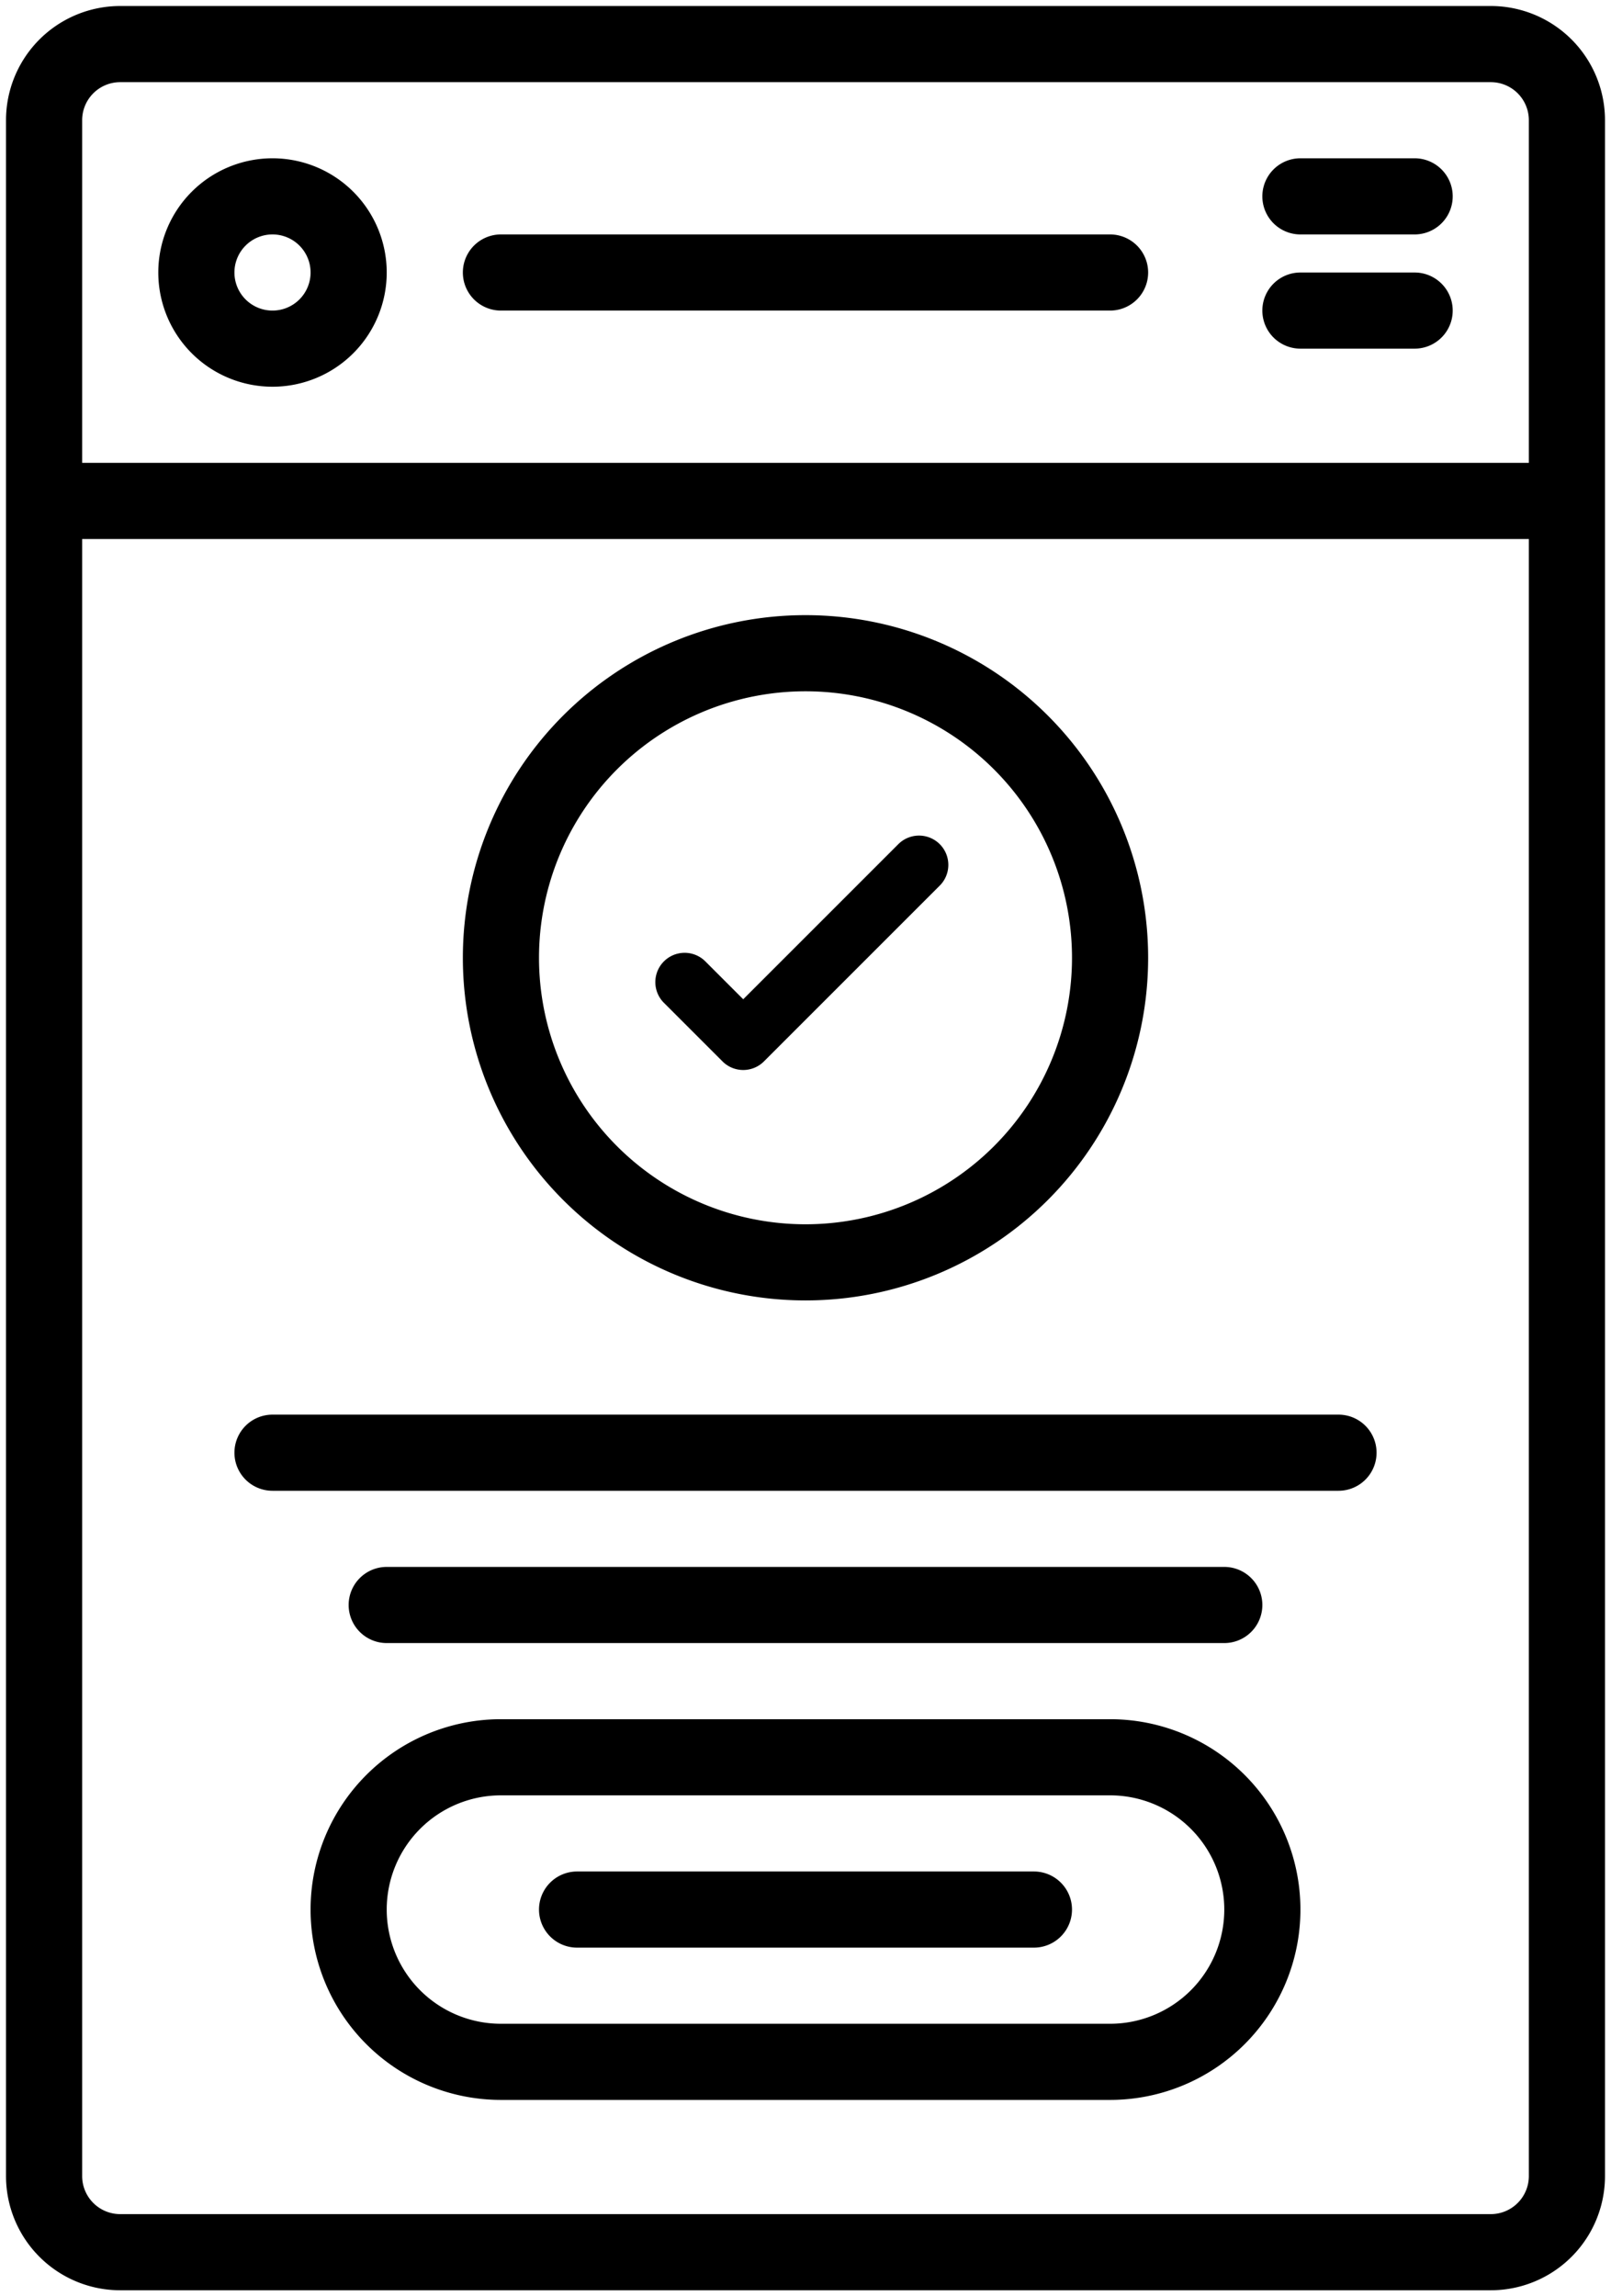
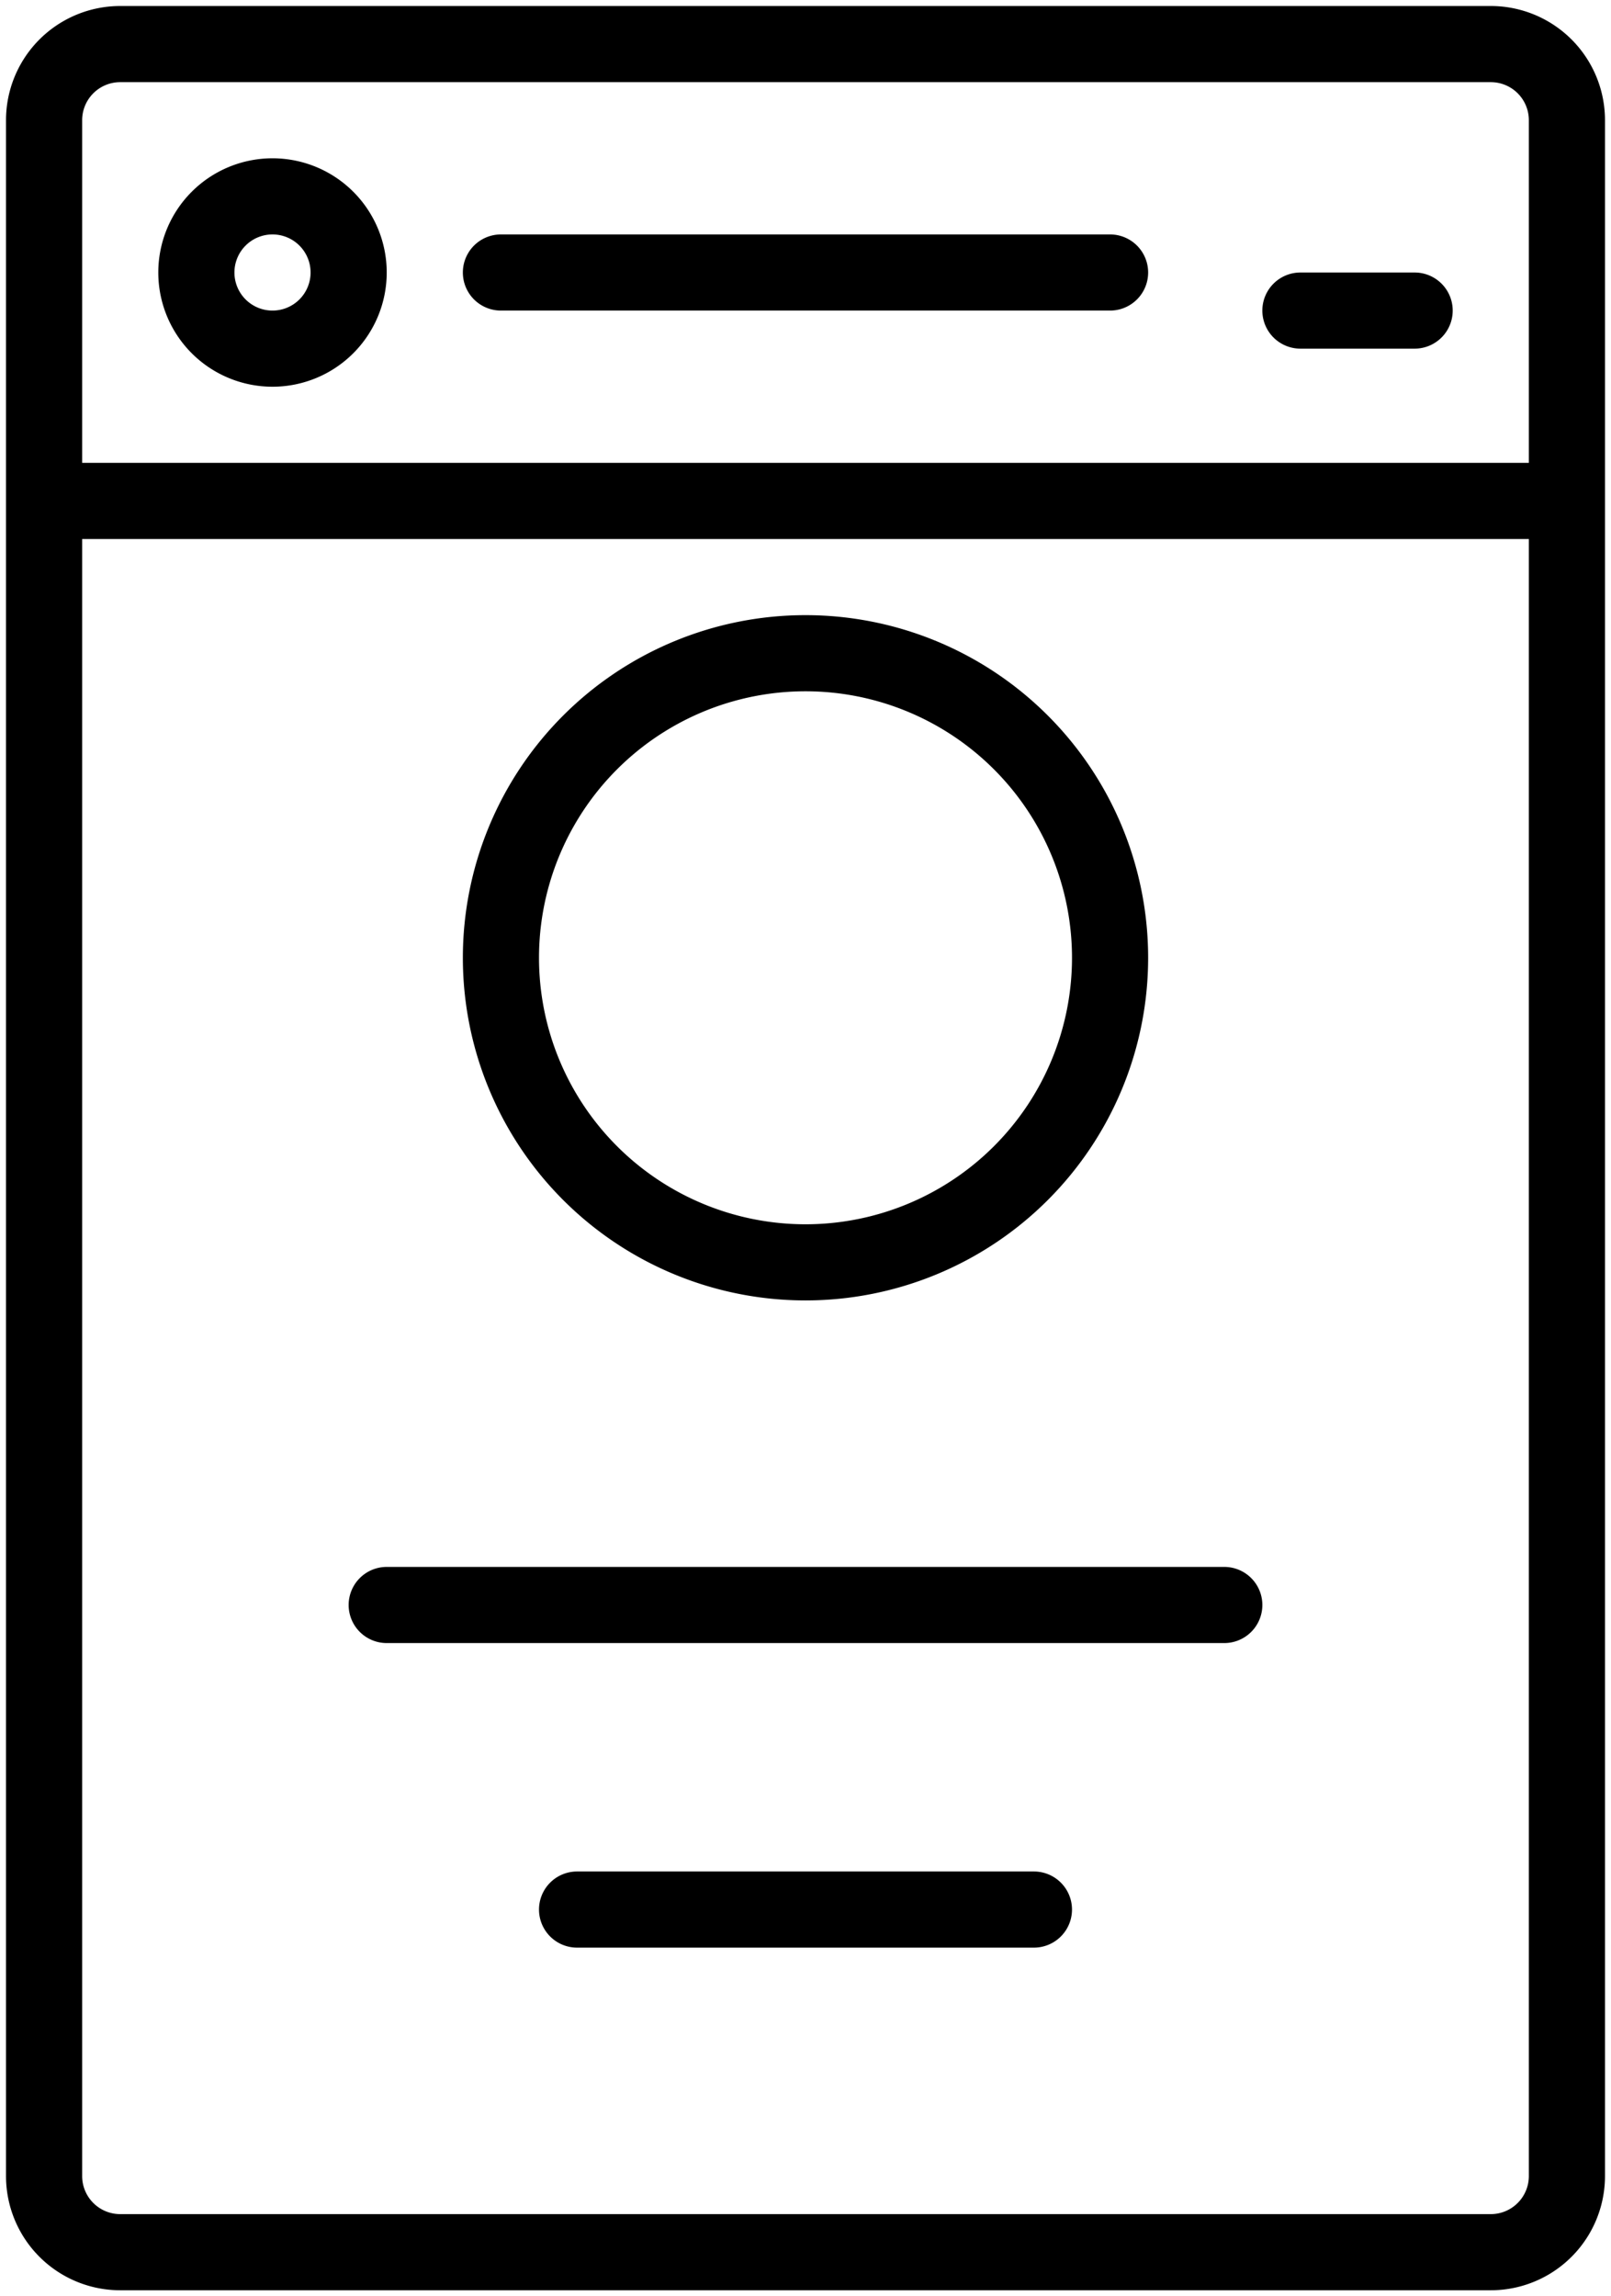
<svg xmlns="http://www.w3.org/2000/svg" width="40.2" height="57.3" viewBox="0 0 40.2 57.3">
  <g id="Group_4943" data-name="Group 4943" transform="translate(-1193.85 -496.85)">
    <g id="Group_4942" data-name="Group 4942">
      <g id="Group_4941" data-name="Group 4941">
        <g id="Group_4940" data-name="Group 4940">
          <g id="Group_4939" data-name="Group 4939">
            <g id="Group_4938" data-name="Group 4938">
              <g id="Group_2655" data-name="Group 2655" transform="translate(1194 497)">
                <g id="Group_2366" data-name="Group 2366">
                  <path id="Path_449" data-name="Path 449" d="M113.85,0H79.65A2.85,2.85,0,0,0,76.8,2.85v51.3A2.85,2.85,0,0,0,79.65,57h34.2a2.85,2.85,0,0,0,2.85-2.85V2.85A2.85,2.85,0,0,0,113.85,0Zm.95,54.15a.95.95,0,0,1-.95.95H79.65a.95.95,0,0,1-.95-.95V13.3h36.1V54.15Zm0-42.75H78.7V2.85a.95.95,0,0,1,.95-.95h34.2a.95.95,0,0,1,.95.95Z" transform="translate(-76.8)" stroke-width="0.3" />
                  <path id="Path_450" data-name="Path 450" d="M113.783,34.133a2.85,2.85,0,1,0,2.85,2.85A2.85,2.85,0,0,0,113.783,34.133Zm0,3.8a.95.95,0,1,1,.95-.95A.95.95,0,0,1,113.783,37.933Z" transform="translate(-107.133 -30.333)" stroke-width="0.3" />
                  <path id="Path_451" data-name="Path 451" d="M195.35,51.2h-15.2a.95.95,0,1,0,0,1.9h15.2a.95.95,0,0,0,0-1.9Z" transform="translate(-167.8 -45.5)" stroke-width="0.3" />
-                   <path id="Path_452" data-name="Path 452" d="M362.2,34.133h-2.85a.95.95,0,1,0,0,1.9h2.85a.95.95,0,1,0,0-1.9Z" transform="translate(-327.05 -30.333)" stroke-width="0.3" />
                  <path id="Path_453" data-name="Path 453" d="M362.2,59.733h-2.85a.95.95,0,1,0,0,1.9h2.85a.95.95,0,1,0,0-1.9Z" transform="translate(-327.05 -53.083)" stroke-width="0.3" />
                  <path id="Path_454" data-name="Path 454" d="M187.75,153.633a8.55,8.55,0,1,0-8.55-8.55A8.55,8.55,0,0,0,187.75,153.633Zm0-15.2a6.65,6.65,0,1,1-6.65,6.65A6.65,6.65,0,0,1,187.75,138.433Z" transform="translate(-167.8 -121.333)" stroke-width="0.3" />
-                   <path id="Path_455" data-name="Path 455" d="M215.106,184.931a.731.731,0,0,0,1.034,0l4.387-4.387a.731.731,0,0,0-1.034-1.034l-3.87,3.87-.945-.945a.731.731,0,0,0-1.034,1.034Z" transform="translate(-197.227 -158.595)" stroke-width="0.3" />
-                   <path id="Path_456" data-name="Path 456" d="M128.95,317.634h26.6a.95.95,0,1,0,0-1.9h-26.6a.95.95,0,1,0,0,1.9Z" transform="translate(-122.3 -280.584)" stroke-width="0.3" />
                  <path id="Path_457" data-name="Path 457" d="M175.45,351.767a.95.95,0,0,0,0-1.9h-20.9a.95.95,0,1,0,0,1.9Z" transform="translate(-145.05 -310.917)" stroke-width="0.3" />
-                   <path id="Path_458" data-name="Path 458" d="M165.016,384h-15.2a4.75,4.75,0,1,0,0,9.5h15.2a4.75,4.75,0,0,0,0-9.5Zm0,7.6h-15.2a2.85,2.85,0,1,1,0-5.7h15.2a2.85,2.85,0,0,1,0,5.7Z" transform="translate(-137.466 -341.25)" stroke-width="0.3" />
                  <path id="Path_459" data-name="Path 459" d="M208.617,418.133h-11.4a.95.95,0,1,0,0,1.9h11.4a.95.95,0,1,0,0-1.9Z" transform="translate(-182.967 -371.583)" stroke-width="0.3" />
                </g>
              </g>
            </g>
          </g>
        </g>
      </g>
    </g>
  </g>
</svg>